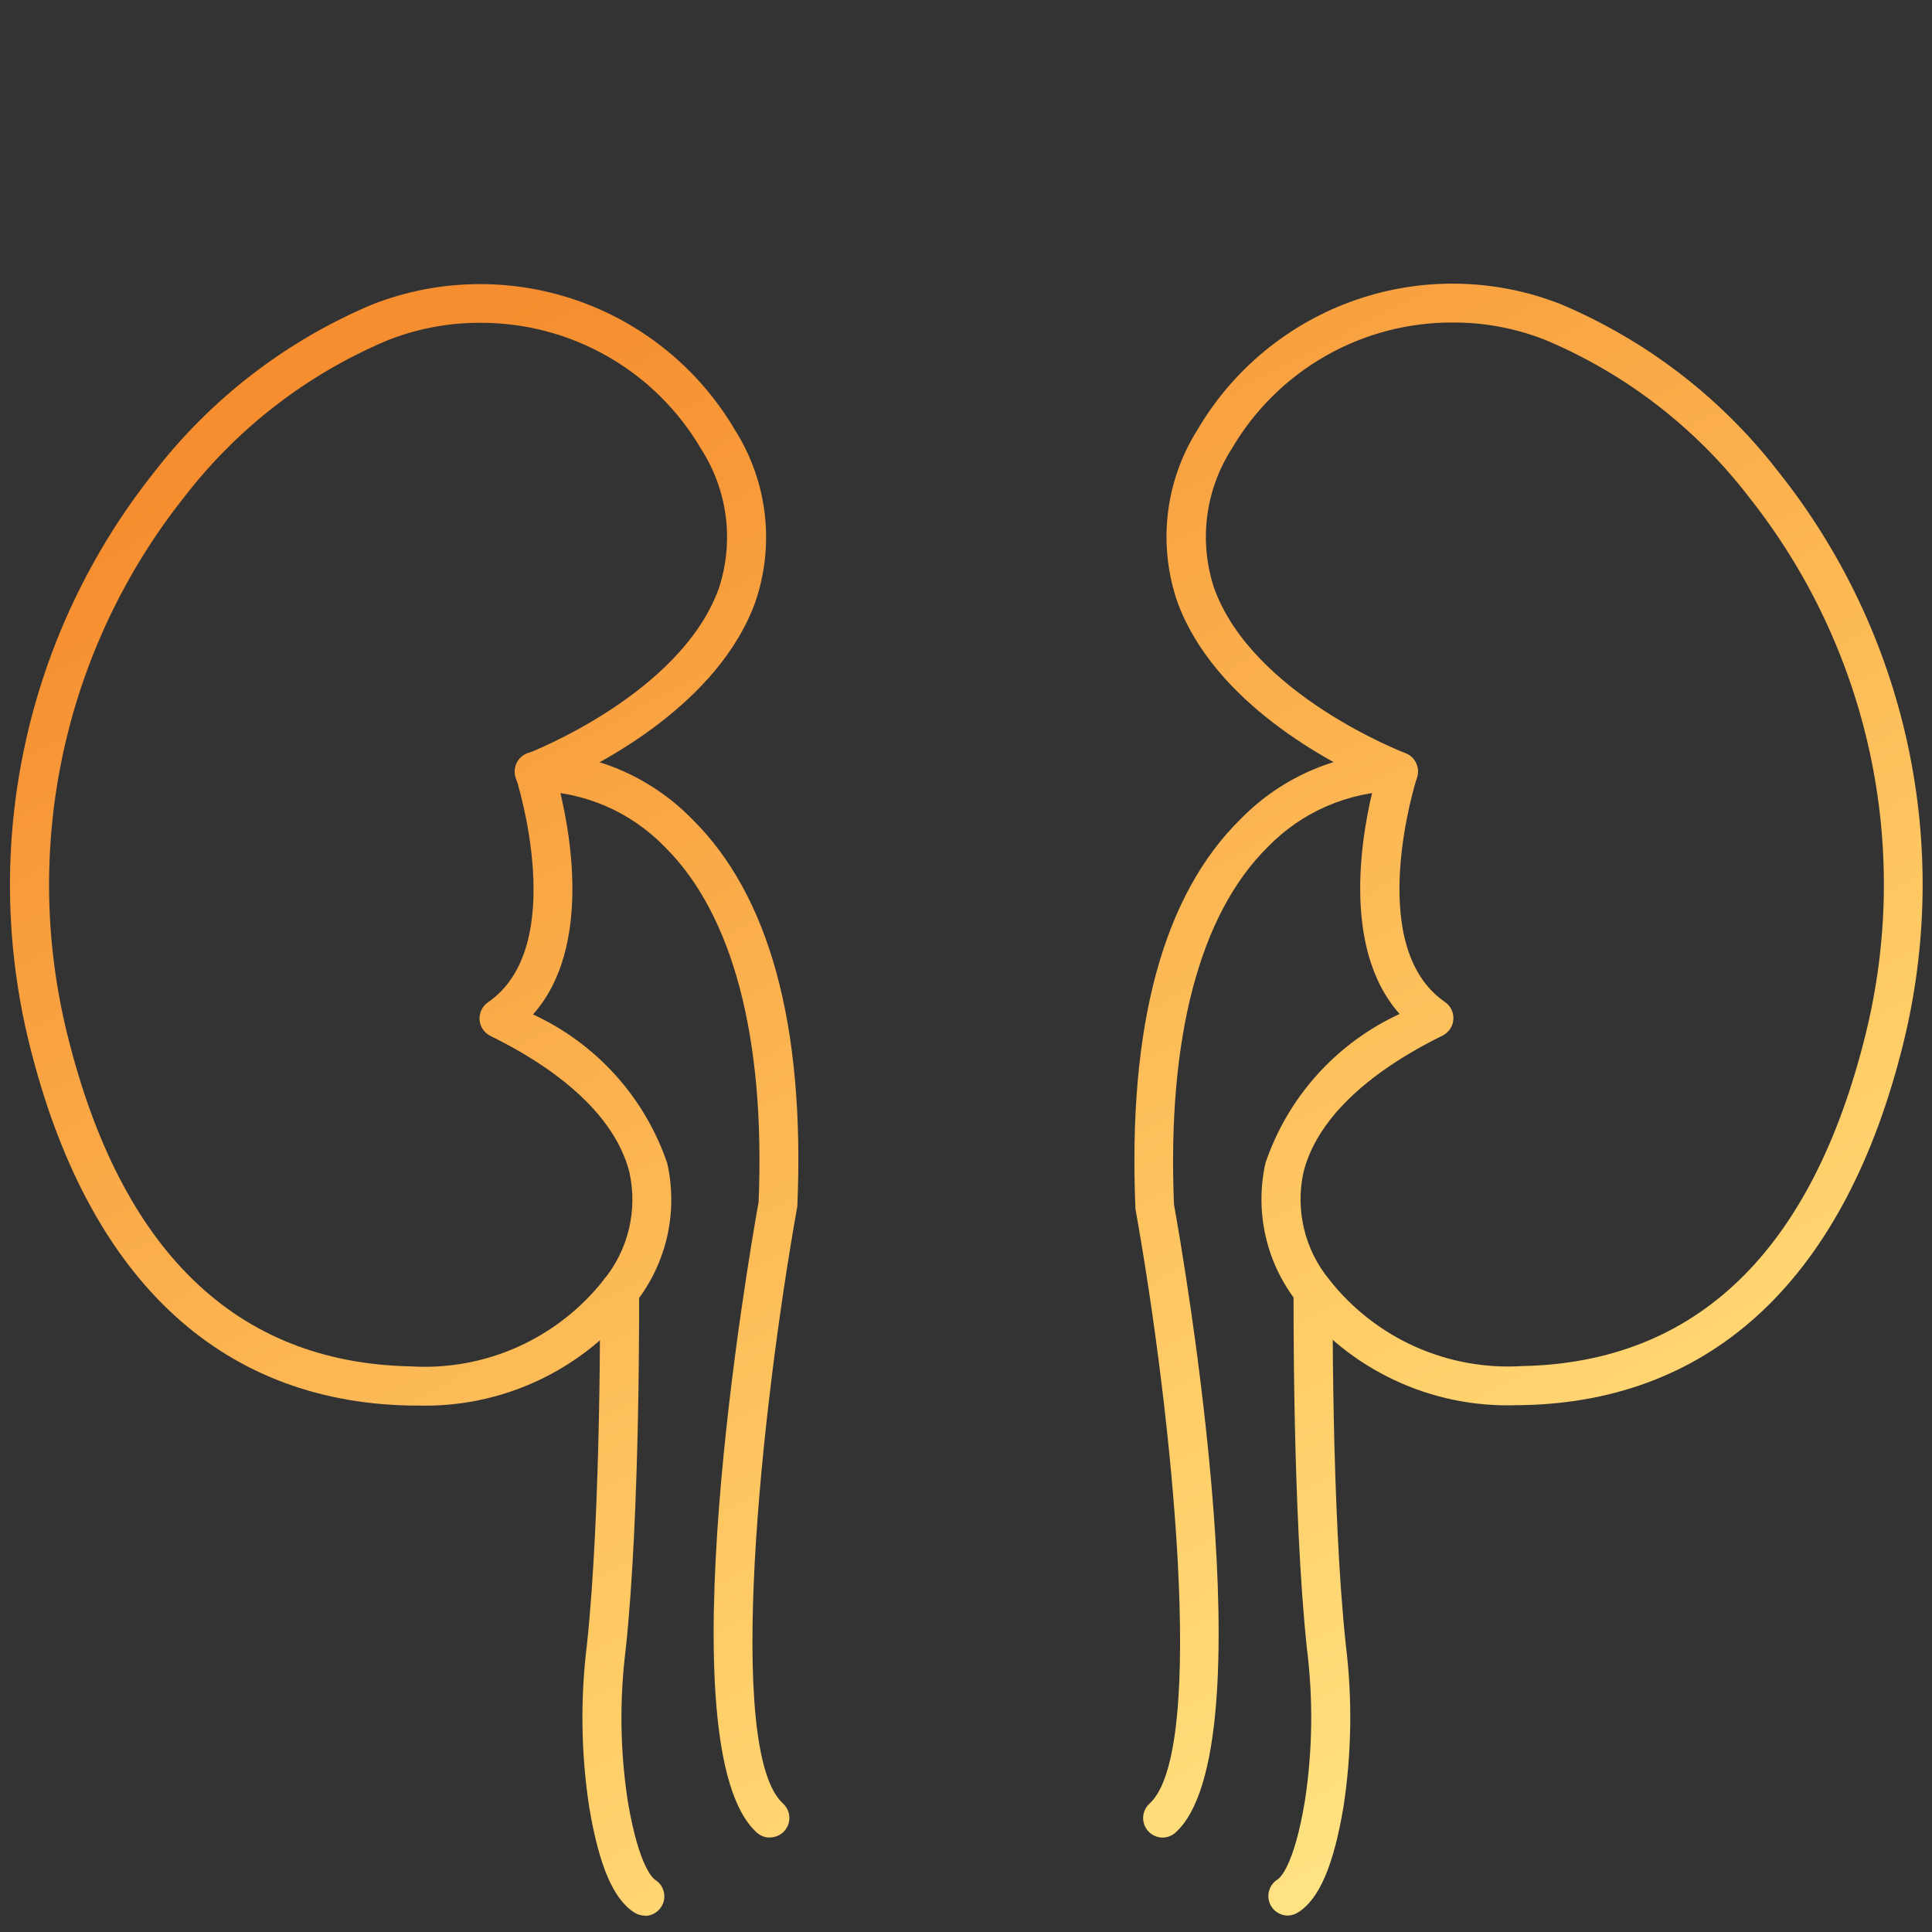
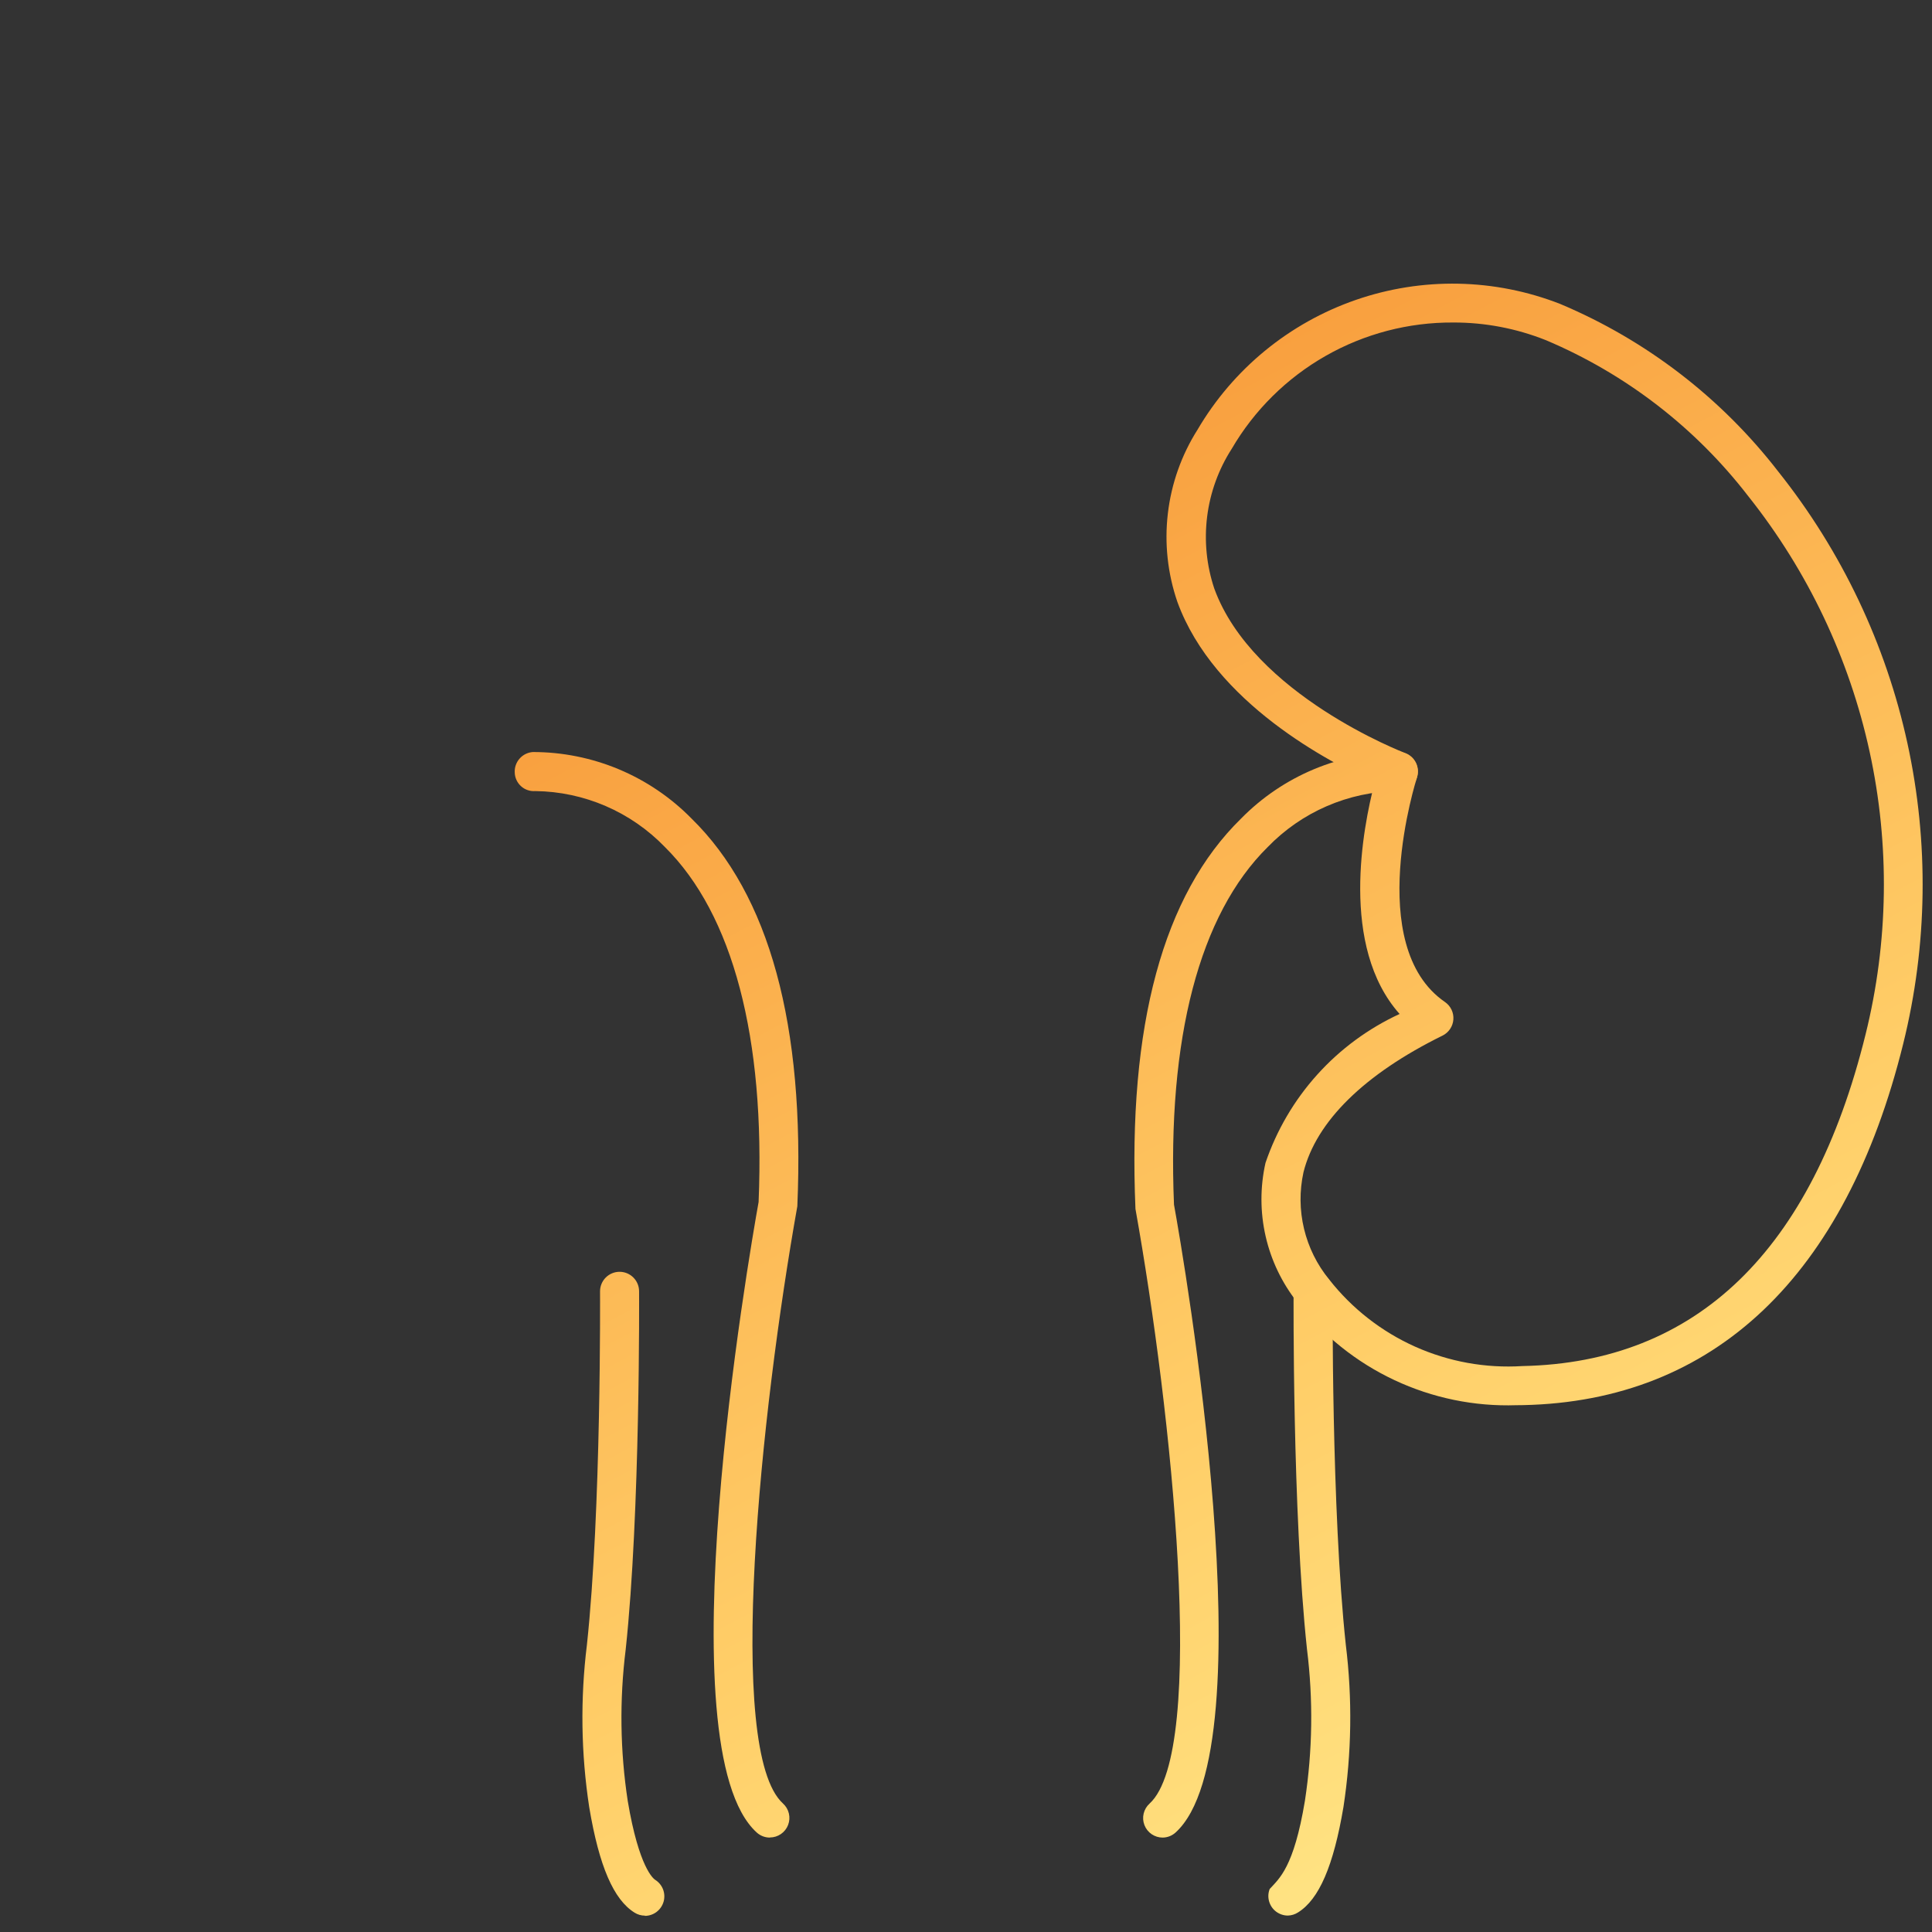
<svg xmlns="http://www.w3.org/2000/svg" width="100" height="100" viewBox="0 0 100 100" fill="none">
  <rect x="0" y="0" width="100" height="100" fill="#333333" stroke="none" />
-   <path d="M21.55 72.75H21.199C11.298 72.548 4.499 66.082 1.523 54.053C0.259 48.953 0.184 43.631 1.303 38.498C2.421 33.364 4.705 28.556 7.976 24.444C10.931 20.622 14.824 17.629 19.277 15.756C22.668 14.429 26.422 14.356 29.862 15.549C33.302 16.742 36.204 19.123 38.046 22.264C38.877 23.577 39.402 25.059 39.583 26.603C39.763 28.146 39.594 29.71 39.089 31.179C37.185 36.41 31.15 39.524 28.879 40.534C29.485 42.849 30.698 49.02 27.588 52.508C29.208 53.253 30.659 54.321 31.854 55.645C33.048 56.969 33.961 58.522 34.537 60.21C34.817 61.46 34.815 62.757 34.531 64.006C34.246 65.255 33.686 66.425 32.892 67.43C31.556 69.15 29.832 70.528 27.861 71.453C25.889 72.378 23.727 72.822 21.55 72.75ZM24.822 16.709C23.18 16.706 21.553 17.018 20.029 17.627C15.898 19.373 12.288 22.157 9.55 25.709C6.475 29.578 4.329 34.101 3.278 38.93C2.227 43.759 2.299 48.766 3.489 53.562C6.259 64.764 12.234 70.535 21.245 70.723C23.152 70.842 25.059 70.496 26.802 69.715C28.545 68.934 30.073 67.741 31.253 66.239C31.878 65.474 32.322 64.578 32.552 63.617C32.782 62.656 32.792 61.656 32.581 60.691C31.924 58.064 29.435 55.611 25.383 53.619C25.226 53.541 25.091 53.423 24.992 53.277C24.894 53.131 24.835 52.962 24.822 52.787C24.81 52.611 24.843 52.435 24.919 52.276C24.995 52.117 25.111 51.981 25.256 51.881C29.499 48.966 26.733 40.344 26.705 40.257C26.624 40.009 26.642 39.74 26.754 39.505C26.867 39.27 27.067 39.088 27.311 38.996C27.39 38.966 35.211 35.951 37.2 30.474C37.598 29.278 37.724 28.008 37.567 26.757C37.41 25.506 36.975 24.307 36.294 23.246C35.125 21.244 33.449 19.586 31.435 18.439C29.421 17.291 27.14 16.695 24.822 16.709Z" fill="url(#paint0_linear_9226_6949)" />
  <path d="M39.847 95.113C39.596 95.113 39.354 95.019 39.168 94.85C34.359 90.492 38.748 65.098 39.265 62.216C39.615 53.73 37.94 47.331 34.416 43.843C33.545 42.941 32.504 42.22 31.352 41.722C30.201 41.225 28.962 40.961 27.708 40.946C27.575 40.956 27.442 40.94 27.315 40.897C27.189 40.855 27.073 40.788 26.974 40.699C26.874 40.61 26.794 40.503 26.737 40.382C26.68 40.262 26.648 40.131 26.643 39.998C26.626 39.731 26.715 39.468 26.892 39.267C27.068 39.066 27.317 38.943 27.585 38.925C29.111 38.925 30.622 39.229 32.031 39.818C33.439 40.408 34.715 41.272 35.786 42.36C39.827 46.308 41.668 53.069 41.27 62.434C39.383 73.028 37.528 90.631 40.528 93.349C40.679 93.486 40.785 93.666 40.832 93.864C40.879 94.062 40.865 94.27 40.791 94.461C40.718 94.651 40.589 94.814 40.42 94.93C40.252 95.045 40.053 95.107 39.849 95.107L39.847 95.113Z" fill="url(#paint1_linear_9226_6949)" />
  <path d="M33.38 99.153C33.192 99.153 33.008 99.1 32.849 99.001C31.76 98.326 31.012 96.595 30.499 93.546C30.073 90.763 30.032 87.936 30.378 85.142C31.127 78.159 31.058 66.957 31.058 66.838C31.058 66.57 31.165 66.313 31.354 66.124C31.544 65.934 31.801 65.828 32.069 65.828C32.337 65.828 32.594 65.934 32.783 66.124C32.973 66.313 33.079 66.57 33.079 66.838C33.079 66.953 33.148 78.274 32.386 85.375C32.06 87.984 32.096 90.627 32.493 93.226C33.075 96.688 33.829 97.243 33.907 97.296C34.094 97.412 34.238 97.585 34.318 97.79C34.397 97.995 34.407 98.221 34.347 98.432C34.286 98.643 34.159 98.829 33.983 98.961C33.808 99.094 33.594 99.165 33.374 99.165L33.38 99.153Z" fill="url(#paint2_linear_9226_6949)" />
  <path d="M78.488 72.733C76.311 72.806 74.149 72.361 72.177 71.435C70.206 70.51 68.482 69.13 67.147 67.409C66.352 66.404 65.792 65.234 65.508 63.986C65.223 62.736 65.221 61.44 65.502 60.19C66.076 58.502 66.987 56.948 68.18 55.623C69.373 54.298 70.824 53.23 72.443 52.483C69.333 48.988 70.545 42.825 71.151 40.51C68.88 39.499 62.845 36.386 60.941 31.154C60.436 29.685 60.267 28.121 60.448 26.578C60.628 25.035 61.153 23.552 61.984 22.24C63.827 19.099 66.729 16.719 70.169 15.526C73.609 14.333 77.362 14.406 80.753 15.731C85.206 17.604 89.099 20.597 92.052 24.42C95.325 28.531 97.609 33.34 98.729 38.475C99.848 43.609 99.772 48.932 98.508 54.033C95.531 66.061 88.728 72.525 78.832 72.729L78.488 72.733ZM75.217 16.693C72.9 16.68 70.621 17.277 68.609 18.425C66.597 19.572 64.922 21.229 63.754 23.23C63.072 24.291 62.637 25.492 62.481 26.744C62.325 27.996 62.451 29.267 62.851 30.463C64.847 35.953 72.659 38.95 72.738 38.98C72.981 39.071 73.18 39.253 73.293 39.488C73.406 39.722 73.424 39.991 73.344 40.239C73.315 40.326 70.557 48.957 74.793 51.865C74.937 51.965 75.054 52.101 75.13 52.26C75.206 52.419 75.239 52.595 75.226 52.77C75.213 52.946 75.155 53.115 75.056 53.261C74.958 53.407 74.823 53.525 74.665 53.603C70.614 55.597 68.125 58.048 67.468 60.675C67.257 61.64 67.266 62.64 67.496 63.601C67.726 64.562 68.17 65.458 68.795 66.223C69.974 67.727 71.502 68.921 73.245 69.702C74.989 70.483 76.897 70.828 78.803 70.707C87.815 70.521 93.79 64.748 96.56 53.546C97.75 48.749 97.823 43.743 96.772 38.914C95.721 34.084 93.574 29.561 90.498 25.693C87.762 22.14 84.153 19.356 80.022 17.61C78.494 17 76.862 16.688 75.217 16.693Z" fill="url(#paint3_linear_9226_6949)" />
  <path d="M60.178 95.113C59.974 95.113 59.775 95.051 59.607 94.936C59.438 94.82 59.309 94.657 59.236 94.467C59.162 94.276 59.148 94.069 59.195 93.87C59.242 93.672 59.348 93.492 59.499 93.355C62.499 90.633 60.644 73.03 58.771 62.572C58.367 53.075 60.204 46.31 64.241 42.366C65.311 41.277 66.587 40.412 67.995 39.821C69.402 39.23 70.914 38.926 72.44 38.925C72.707 38.943 72.957 39.066 73.133 39.267C73.31 39.468 73.399 39.731 73.382 39.998C73.376 40.131 73.344 40.262 73.287 40.382C73.23 40.502 73.148 40.61 73.049 40.698C72.949 40.786 72.832 40.853 72.706 40.895C72.579 40.937 72.446 40.953 72.313 40.942C71.061 40.961 69.824 41.228 68.675 41.726C67.525 42.224 66.486 42.945 65.615 43.845C62.083 47.333 60.408 53.734 60.766 62.352C61.267 65.1 65.655 90.494 60.846 94.852C60.663 95.018 60.425 95.111 60.178 95.113Z" fill="url(#paint4_linear_9226_6949)" />
-   <path d="M66.661 99.149C66.442 99.15 66.228 99.078 66.052 98.946C65.876 98.814 65.749 98.628 65.689 98.416C65.628 98.205 65.638 97.98 65.718 97.775C65.797 97.57 65.941 97.396 66.128 97.28C66.213 97.228 66.966 96.674 67.542 93.211C67.939 90.611 67.975 87.969 67.649 85.359C66.888 78.259 66.956 66.938 66.956 66.823C66.956 66.555 67.063 66.298 67.252 66.108C67.442 65.919 67.699 65.812 67.967 65.812C68.234 65.812 68.492 65.919 68.681 66.108C68.87 66.298 68.977 66.555 68.977 66.823C68.977 66.936 68.908 78.138 69.658 85.127C70.003 87.92 69.963 90.748 69.537 93.53C69.023 96.575 68.276 98.307 67.187 98.986C67.03 99.088 66.848 99.144 66.661 99.149Z" fill="url(#paint5_linear_9226_6949)" />
+   <path d="M66.661 99.149C66.442 99.15 66.228 99.078 66.052 98.946C65.876 98.814 65.749 98.628 65.689 98.416C65.628 98.205 65.638 97.98 65.718 97.775C66.213 97.228 66.966 96.674 67.542 93.211C67.939 90.611 67.975 87.969 67.649 85.359C66.888 78.259 66.956 66.938 66.956 66.823C66.956 66.555 67.063 66.298 67.252 66.108C67.442 65.919 67.699 65.812 67.967 65.812C68.234 65.812 68.492 65.919 68.681 66.108C68.87 66.298 68.977 66.555 68.977 66.823C68.977 66.936 68.908 78.138 69.658 85.127C70.003 87.92 69.963 90.748 69.537 93.53C69.023 96.575 68.276 98.307 67.187 98.986C67.03 99.088 66.848 99.144 66.661 99.149Z" fill="url(#paint5_linear_9226_6949)" />
  <defs>
    <linearGradient id="paint0_linear_9226_6949" x1="29.38" y1="14.366" x2="82.56" y2="114.661" gradientUnits="userSpaceOnUse">
      <stop stop-color="#F68D2E" />
      <stop offset="0.6" stop-color="#FFCE68" />
      <stop offset="1" stop-color="#FFF59A" />
    </linearGradient>
    <linearGradient id="paint1_linear_9226_6949" x1="29.38" y1="14.366" x2="82.56" y2="114.661" gradientUnits="userSpaceOnUse">
      <stop stop-color="#F68D2E" />
      <stop offset="0.6" stop-color="#FFCE68" />
      <stop offset="1" stop-color="#FFF59A" />
    </linearGradient>
    <linearGradient id="paint2_linear_9226_6949" x1="29.38" y1="14.366" x2="82.56" y2="114.661" gradientUnits="userSpaceOnUse">
      <stop stop-color="#F68D2E" />
      <stop offset="0.6" stop-color="#FFCE68" />
      <stop offset="1" stop-color="#FFF59A" />
    </linearGradient>
    <linearGradient id="paint3_linear_9226_6949" x1="29.38" y1="14.366" x2="82.56" y2="114.661" gradientUnits="userSpaceOnUse">
      <stop stop-color="#F68D2E" />
      <stop offset="0.6" stop-color="#FFCE68" />
      <stop offset="1" stop-color="#FFF59A" />
    </linearGradient>
    <linearGradient id="paint4_linear_9226_6949" x1="29.38" y1="14.366" x2="82.56" y2="114.661" gradientUnits="userSpaceOnUse">
      <stop stop-color="#F68D2E" />
      <stop offset="0.6" stop-color="#FFCE68" />
      <stop offset="1" stop-color="#FFF59A" />
    </linearGradient>
    <linearGradient id="paint5_linear_9226_6949" x1="29.38" y1="14.366" x2="82.56" y2="114.661" gradientUnits="userSpaceOnUse">
      <stop stop-color="#F68D2E" />
      <stop offset="0.6" stop-color="#FFCE68" />
      <stop offset="1" stop-color="#FFF59A" />
    </linearGradient>
  </defs>
</svg>